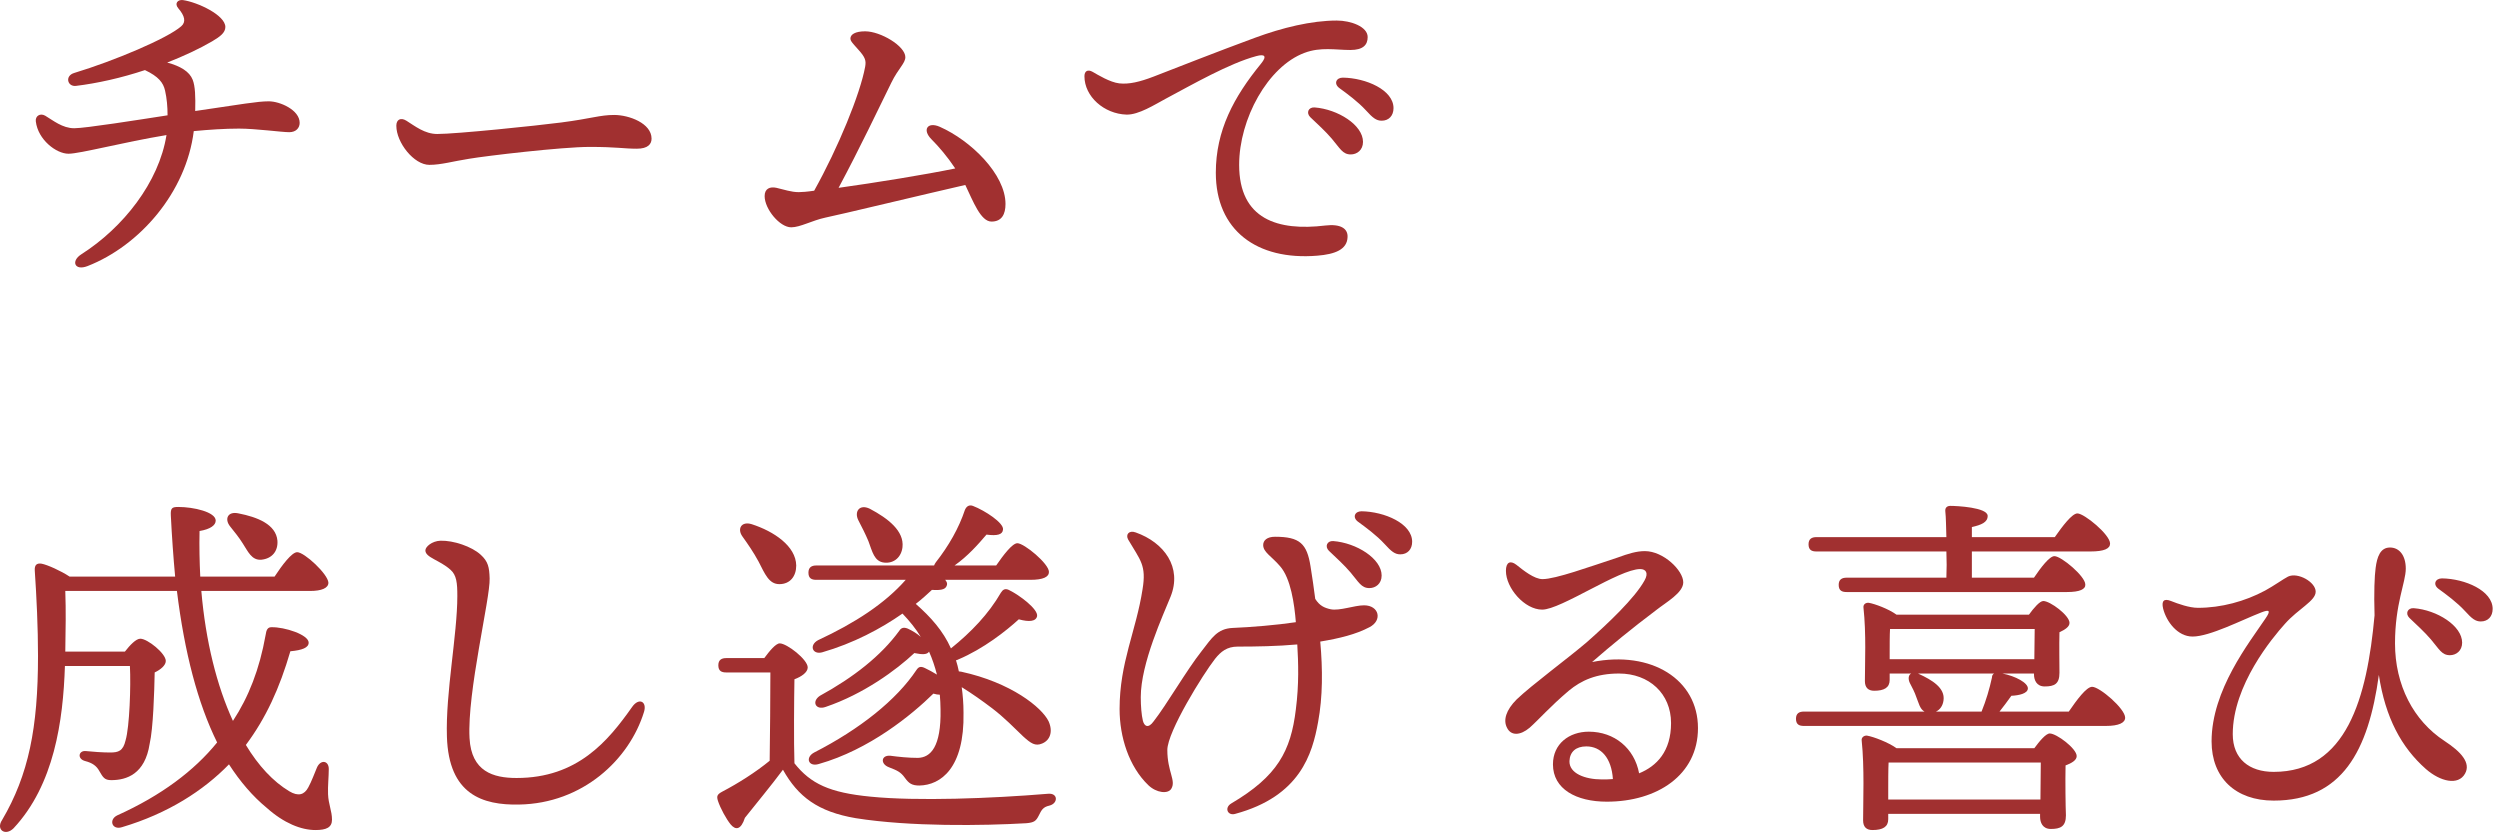
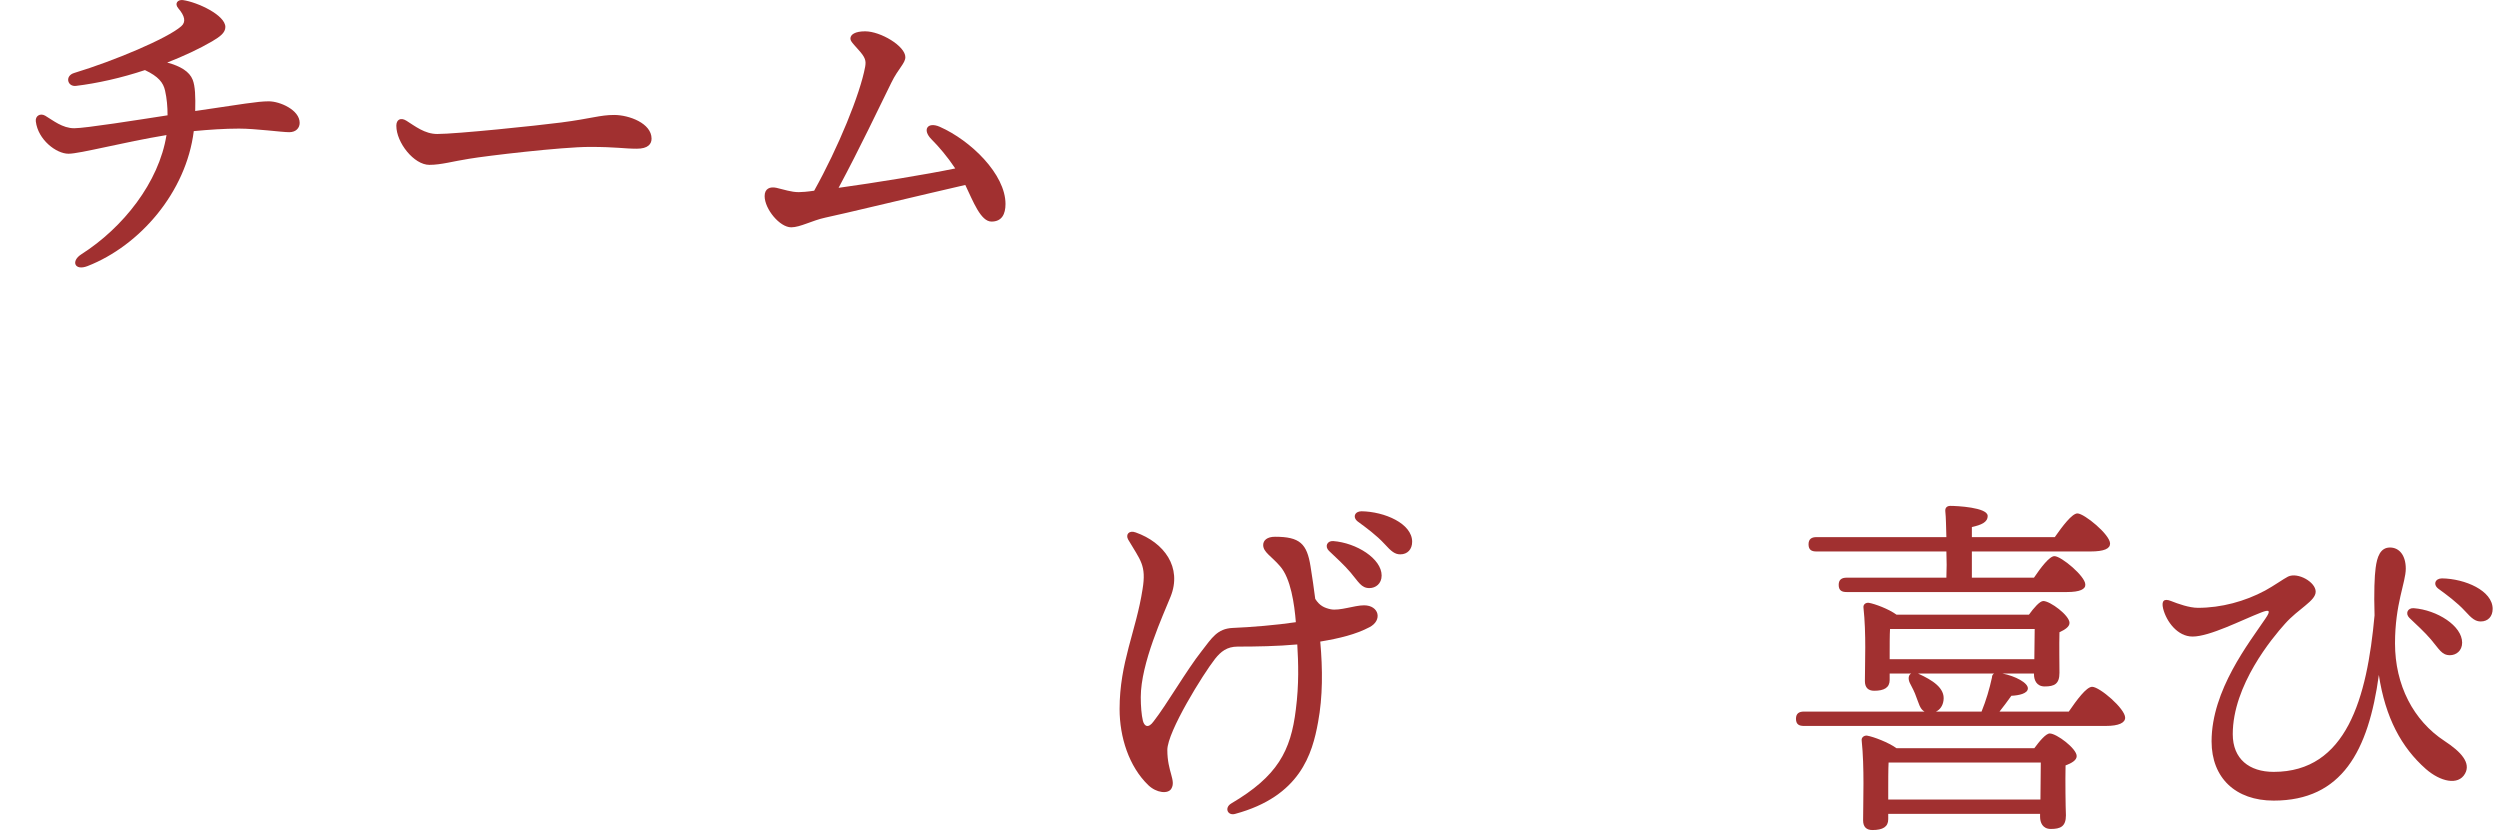
<svg xmlns="http://www.w3.org/2000/svg" viewBox="0 0 195 65" fill="none">
  <path d="M189.611 49.874C189.135 49.315 188.491 48.727 187.931 48.194C187.595 47.858 187.791 47.41 188.267 47.438C190.087 47.578 192.047 48.81 192.047 50.127C192.047 50.77 191.571 51.106 191.095 51.106C190.451 51.106 190.255 50.63 189.611 49.874ZM190.675 57.798C191.963 58.639 192.747 59.507 192.271 60.346C191.739 61.298 190.339 60.962 189.219 59.983C187.315 58.303 186.055 55.978 185.551 52.647C184.739 58.583 182.667 62.447 177.347 62.447C174.379 62.447 172.503 60.682 172.503 57.827C172.503 53.822 175.443 50.127 176.703 48.251C177.151 47.606 177.011 47.523 176.367 47.775C174.855 48.362 172.363 49.651 171.019 49.651C169.843 49.651 168.975 48.474 168.723 47.467C168.583 46.879 168.779 46.654 169.339 46.879C169.899 47.102 170.767 47.41 171.439 47.41C173.259 47.41 175.107 46.907 176.675 46.066C177.347 45.703 178.131 45.142 178.467 44.974C179.223 44.611 180.623 45.395 180.623 46.151C180.623 46.879 179.279 47.467 178.215 48.67C177.263 49.734 174.155 53.431 174.155 57.267C174.155 59.199 175.443 60.206 177.347 60.206C183.031 60.206 184.627 54.467 185.215 47.998C185.159 46.178 185.215 44.919 185.299 44.303C185.411 43.434 185.663 42.706 186.419 42.706C187.147 42.706 187.651 43.322 187.651 44.358C187.651 45.422 186.811 47.102 186.811 50.182C186.811 53.431 188.239 56.203 190.675 57.798ZM190.479 45.114C192.271 45.142 194.427 46.066 194.427 47.495C194.427 48.083 194.063 48.474 193.503 48.474C193.083 48.474 192.803 48.251 192.271 47.663C191.655 46.99 190.815 46.374 190.199 45.926C189.751 45.59 189.947 45.114 190.479 45.114Z" fill="#A13030" />
  <path d="M151.818 43.015H141.682C141.318 43.015 141.066 42.903 141.066 42.455C141.066 42.035 141.318 41.895 141.682 41.895H151.818C151.79 41.083 151.79 40.383 151.734 39.879C151.706 39.599 151.874 39.459 152.126 39.459C152.602 39.459 155.038 39.571 155.038 40.243C155.038 40.747 154.534 40.943 153.806 41.111V41.895H160.274C160.862 41.055 161.618 40.047 162.038 40.047C162.57 40.047 164.586 41.699 164.586 42.399C164.586 42.791 164.138 43.015 163.046 43.015H153.806V45.059H158.65C159.182 44.275 159.854 43.379 160.246 43.379C160.778 43.379 162.654 44.947 162.654 45.591C162.682 45.955 162.234 46.179 161.226 46.179H144.034C143.67 46.179 143.418 46.067 143.418 45.619C143.418 45.199 143.67 45.059 144.034 45.059H151.818C151.846 44.415 151.846 43.715 151.818 43.015ZM147.282 62.363H159.154L159.182 59.479H147.31C147.282 59.955 147.282 61.075 147.282 61.523V62.363ZM147.926 58.359H158.678C159.07 57.827 159.574 57.211 159.882 57.211C160.414 57.211 161.982 58.387 161.982 58.975C161.982 59.311 161.562 59.535 161.114 59.703C161.086 60.907 161.114 62.951 161.142 63.595C161.142 64.463 160.722 64.659 159.966 64.659C159.322 64.659 159.126 64.155 159.126 63.707V63.483H147.282V63.903C147.282 64.491 146.862 64.743 146.05 64.743C145.574 64.743 145.322 64.491 145.322 63.987C145.322 62.503 145.434 59.871 145.21 57.743C145.182 57.519 145.406 57.351 145.63 57.379C146.134 57.463 147.31 57.911 147.926 58.359ZM149.606 52.535L149.662 52.563C150.698 53.039 151.734 53.655 151.594 54.635C151.538 55.055 151.314 55.363 151.006 55.503H154.562C154.926 54.607 155.178 53.739 155.374 52.843C155.374 52.703 155.43 52.591 155.542 52.535H149.606ZM147.394 50.939V51.415H158.678L158.706 49.063H147.422C147.394 49.455 147.394 50.463 147.394 50.939ZM155.962 55.503H161.366C161.982 54.607 162.738 53.571 163.186 53.571C163.774 53.571 165.762 55.279 165.762 55.979C165.762 56.371 165.286 56.623 164.25 56.623H140.702C140.338 56.623 140.086 56.511 140.086 56.063C140.086 55.643 140.338 55.503 140.702 55.503H150.11C149.746 55.307 149.662 54.831 149.466 54.355C149.354 54.019 149.158 53.627 148.962 53.263C148.822 52.955 148.85 52.647 149.074 52.535H147.394V53.039C147.394 53.627 146.974 53.879 146.19 53.879C145.714 53.879 145.462 53.627 145.462 53.123C145.462 51.695 145.574 49.455 145.35 47.383C145.322 47.131 145.546 46.991 145.77 47.019C146.246 47.103 147.31 47.495 147.926 47.943H158.258C158.622 47.439 159.098 46.879 159.378 46.879C159.91 46.879 161.422 47.999 161.422 48.587C161.422 48.895 161.058 49.119 160.638 49.315C160.61 50.323 160.638 51.891 160.638 52.479C160.638 53.347 160.246 53.543 159.49 53.543C158.846 53.543 158.65 53.039 158.65 52.591V52.535H156.186C157.194 52.731 158.202 53.263 158.174 53.711C158.146 54.103 157.474 54.243 156.886 54.271C156.55 54.747 156.27 55.111 155.962 55.503Z" fill="#A13030" />
-   <path d="M124.938 60.795C125.218 60.795 125.526 60.795 125.806 60.767C125.694 59.115 124.882 58.219 123.734 58.219C122.922 58.219 122.446 58.639 122.418 59.367C122.39 60.319 123.622 60.795 124.938 60.795ZM124.182 51.639C128.83 50.715 132.442 53.011 132.442 56.791C132.442 60.459 129.25 62.531 125.33 62.531C122.95 62.531 121.13 61.551 121.13 59.619C121.13 58.023 122.39 57.071 123.93 57.071C125.918 57.071 127.486 58.359 127.85 60.319C129.222 59.759 130.342 58.611 130.342 56.399C130.342 54.103 128.634 52.535 126.282 52.535C124.518 52.535 123.342 53.067 122.362 53.879C120.878 55.139 120.038 56.119 119.31 56.763C118.582 57.379 117.854 57.407 117.546 56.763C117.238 56.175 117.462 55.391 118.302 54.551C119.506 53.403 122.25 51.387 123.762 50.099C125.414 48.643 127.514 46.655 128.27 45.283C128.606 44.695 128.382 44.387 127.934 44.387C126.31 44.387 121.746 47.551 120.29 47.551C118.918 47.551 117.462 45.871 117.462 44.527C117.462 43.855 117.798 43.687 118.274 44.051C118.834 44.499 119.674 45.171 120.318 45.171C121.326 45.171 123.958 44.219 126.17 43.491C127.01 43.183 127.654 42.987 128.298 42.987C129.754 42.987 131.294 44.499 131.294 45.423C131.294 46.235 129.978 46.963 129.194 47.579C127.262 49.035 125.694 50.323 124.182 51.639Z" fill="#A13030" />
  <path d="M106.396 47.215C107.572 47.215 107.852 48.391 106.816 48.923C105.752 49.483 104.492 49.791 102.98 50.043C103.176 52.227 103.176 54.355 102.812 56.315C102.364 58.807 101.412 62.111 96.344 63.483C95.756 63.651 95.476 63.007 96.036 62.671C99.648 60.543 100.684 58.583 101.076 55.335C101.328 53.375 101.272 51.695 101.188 50.267C99.648 50.407 97.94 50.435 96.54 50.435C95.7 50.435 95.224 50.827 94.776 51.387C93.852 52.563 91.052 57.071 91.052 58.499C91.052 60.207 91.752 60.879 91.36 61.523C91.108 61.943 90.212 61.859 89.568 61.243C88.056 59.787 87.328 57.491 87.328 55.307C87.328 51.667 88.616 49.231 89.12 45.955C89.428 44.079 88.952 43.715 88 42.091C87.776 41.699 88.056 41.335 88.588 41.531C90.8 42.315 92.228 44.247 91.304 46.543C90.744 47.943 88.98 51.723 88.98 54.383C88.98 55.055 89.036 55.783 89.148 56.231C89.26 56.651 89.568 56.847 89.988 56.259C90.996 54.971 92.564 52.255 93.74 50.771C94.524 49.763 94.944 49.035 96.148 48.979C97.548 48.923 99.592 48.755 101.076 48.531C100.964 47.131 100.684 45.115 99.844 44.163C99.172 43.379 98.528 43.071 98.528 42.511C98.528 42.147 98.836 41.867 99.452 41.867C101.384 41.867 101.944 42.399 102.224 44.191C102.364 45.031 102.476 45.871 102.588 46.711C102.924 47.243 103.288 47.411 103.792 47.523C104.492 47.663 105.64 47.215 106.396 47.215ZM103.988 42.203C105.808 42.343 107.768 43.575 107.768 44.891C107.768 45.535 107.292 45.871 106.816 45.871C106.172 45.871 105.976 45.395 105.332 44.639C104.856 44.079 104.212 43.491 103.652 42.959C103.316 42.623 103.512 42.175 103.988 42.203ZM106.2 39.879C107.992 39.907 110.148 40.831 110.148 42.259C110.148 42.847 109.784 43.239 109.224 43.239C108.804 43.239 108.524 43.015 107.992 42.427C107.376 41.755 106.536 41.139 105.92 40.691C105.472 40.355 105.668 39.879 106.2 39.879Z" fill="#A13030" />
-   <path d="M67.734 42.203C67.51 41.671 67.23 41.111 66.95 40.579C66.614 39.907 67.034 39.291 67.846 39.683C69.274 40.439 70.534 41.419 70.394 42.679C70.31 43.435 69.75 43.967 68.966 43.883C68.182 43.799 68.042 43.015 67.734 42.203ZM70.646 45.227H63.674C63.31 45.227 63.058 45.115 63.058 44.667C63.058 44.247 63.31 44.107 63.674 44.107H72.858C72.886 44.023 72.942 43.939 72.998 43.855C74.006 42.567 74.79 41.195 75.266 39.767C75.378 39.515 75.574 39.347 75.882 39.459C76.834 39.823 78.318 40.803 78.234 41.307C78.206 41.699 77.786 41.811 76.946 41.699C76.302 42.455 75.49 43.379 74.454 44.107H77.702C78.262 43.295 78.962 42.371 79.354 42.371C79.886 42.371 81.818 43.967 81.818 44.611C81.818 45.003 81.37 45.227 80.362 45.227H73.726C73.838 45.367 73.894 45.479 73.866 45.619C73.782 45.927 73.558 46.067 72.69 46.011C72.326 46.347 71.906 46.739 71.43 47.103C72.606 48.139 73.558 49.203 74.174 50.575C75.742 49.315 77.114 47.887 78.066 46.235C78.206 46.011 78.374 45.871 78.682 46.011C79.55 46.431 80.978 47.523 80.894 48.055C80.81 48.475 80.278 48.531 79.466 48.307C78.486 49.203 76.722 50.603 74.734 51.443C74.678 51.471 74.622 51.499 74.566 51.499C74.65 51.779 74.734 52.059 74.79 52.367C74.846 52.367 74.93 52.395 74.986 52.395C78.85 53.235 81.258 55.167 81.79 56.259C82.154 57.071 81.902 57.743 81.286 57.995C80.754 58.219 80.418 57.995 79.802 57.435C79.13 56.791 78.346 55.979 77.394 55.251C76.582 54.635 75.826 54.103 75.014 53.599C75.098 54.215 75.154 54.859 75.154 55.587C75.238 59.927 73.362 61.243 71.71 61.271C71.122 61.271 70.898 61.103 70.59 60.683C70.254 60.207 69.974 60.095 69.33 59.843C68.658 59.591 68.714 58.891 69.442 58.947C70.058 59.031 70.842 59.115 71.598 59.115C72.578 59.087 73.418 58.275 73.362 55.335C73.362 54.943 73.334 54.551 73.306 54.187C73.166 54.187 72.998 54.159 72.802 54.103C71.122 55.755 67.818 58.471 63.87 59.591C63.058 59.843 62.778 59.087 63.506 58.695C67.062 56.875 69.918 54.607 71.486 52.255C71.654 52.003 71.822 51.947 72.158 52.115C72.438 52.255 72.774 52.423 73.082 52.619C72.914 51.975 72.718 51.387 72.466 50.827C72.326 51.051 71.99 51.079 71.318 50.939C69.918 52.255 67.37 54.131 64.402 55.139C63.618 55.419 63.282 54.719 63.954 54.271C66.558 52.843 68.714 51.163 70.142 49.203C70.282 48.979 70.478 48.895 70.814 49.035C71.178 49.203 71.542 49.427 71.822 49.679C71.43 49.035 70.954 48.447 70.394 47.859C68.714 49.035 66.558 50.183 64.122 50.883C63.366 51.079 63.086 50.323 63.814 49.931C66.698 48.587 69.022 47.075 70.646 45.227ZM59.166 43.799C58.774 43.071 58.326 42.427 57.906 41.839C57.486 41.251 57.822 40.635 58.634 40.887C60.37 41.447 62.078 42.595 62.106 44.107C62.106 44.947 61.63 45.563 60.79 45.563C59.978 45.563 59.67 44.779 59.166 43.799ZM56.646 51.331H59.614C60.006 50.799 60.51 50.183 60.818 50.183C61.378 50.183 63.002 51.443 63.002 52.059C63.002 52.451 62.498 52.787 61.966 52.983C61.938 54.467 61.91 57.911 61.966 59.535C63.226 61.131 64.71 61.831 67.902 62.139C71.514 62.503 77.338 62.279 81.734 61.915C82.546 61.831 82.546 62.671 81.846 62.839C81.342 62.951 81.23 63.203 81.034 63.595C80.81 64.043 80.67 64.155 80.054 64.211C76.694 64.407 70.982 64.491 66.754 63.819C63.786 63.315 62.246 62.139 61.07 60.039C60.09 61.355 59.054 62.587 58.102 63.791C57.794 64.743 57.374 64.771 56.982 64.295C56.646 63.875 56.198 63.063 56.002 62.475C55.89 62.111 55.918 61.971 56.338 61.747C57.57 61.103 58.942 60.235 60.034 59.339C60.062 57.771 60.09 53.991 60.09 52.451H56.646C56.282 52.451 56.03 52.339 56.03 51.891C56.03 51.471 56.282 51.331 56.646 51.331Z" fill="#A13030" />
-   <path d="M33.18 42.931C33.18 42.651 33.684 42.203 34.356 42.175C35.364 42.147 36.792 42.623 37.492 43.267C38.08 43.799 38.164 44.247 38.192 45.115C38.248 46.655 36.428 53.991 36.624 57.575C36.764 60.179 38.472 60.683 40.292 60.683C45.052 60.683 47.432 57.799 49.308 55.139C49.84 54.383 50.484 54.719 50.232 55.531C49.084 59.255 45.444 62.671 40.488 62.755C37.632 62.811 35 61.971 34.86 57.463C34.748 54.047 35.672 49.511 35.672 46.487C35.672 45.479 35.616 44.863 35.14 44.443C34.3 43.687 33.18 43.491 33.18 42.931Z" fill="#A13030" />
-   <path d="M18.924 42.371C18.645 41.923 18.28 41.475 17.945 41.055C17.497 40.495 17.748 39.851 18.616 40.047C20.044 40.327 21.529 40.887 21.64 42.175C21.697 42.987 21.221 43.575 20.381 43.659C19.625 43.715 19.345 43.015 18.924 42.371ZM24.189 46.095H15.704C16.041 50.015 16.909 53.487 18.169 56.231C19.401 54.355 20.241 52.199 20.716 49.539C20.773 49.119 20.884 48.923 21.165 48.923C22.201 48.895 24.076 49.511 24.076 50.127C24.076 50.519 23.573 50.715 22.648 50.799C21.808 53.683 20.744 56.007 19.177 58.107C20.157 59.731 21.305 60.963 22.564 61.719C23.265 62.139 23.741 61.999 24.049 61.411C24.3 60.963 24.552 60.263 24.721 59.871C25 59.227 25.645 59.311 25.645 59.983C25.645 60.571 25.561 61.327 25.588 61.943C25.616 62.727 25.896 63.259 25.896 63.931C25.896 64.547 25.448 64.743 24.608 64.743C23.488 64.743 22.145 64.211 20.8 63.007C19.709 62.111 18.729 60.963 17.86 59.619C15.873 61.663 13.101 63.455 9.517 64.519C8.732 64.771 8.453 63.931 9.152 63.595C12.569 62.055 15.145 60.123 16.936 57.911C15.425 54.859 14.389 50.883 13.8 46.095H5.093C5.149 47.663 5.12 49.063 5.093 50.827H9.741C10.133 50.323 10.608 49.819 10.944 49.819C11.505 49.819 12.932 50.967 12.932 51.555C12.932 51.891 12.54 52.227 12.065 52.451C12.037 53.907 11.953 56.819 11.672 58.023C11.309 60.375 9.88 60.851 8.677 60.851C8.145 60.851 8.033 60.627 7.753 60.151C7.529 59.731 7.192 59.507 6.66 59.367C5.989 59.199 6.128 58.527 6.689 58.583C7.192 58.639 8.06 58.695 8.592 58.695C9.236 58.695 9.601 58.583 9.796 57.743C10.104 56.707 10.216 53.487 10.133 51.947H5.064C4.925 56.231 4.224 61.215 1.06 64.603C0.416 65.247 -0.34 64.715 0.164 63.959C2.236 60.431 2.965 56.763 2.965 51.163C2.965 48.951 2.853 46.571 2.712 44.499C2.684 44.051 2.881 43.911 3.244 43.967C3.692 44.051 4.756 44.527 5.428 44.975H13.661C13.521 43.463 13.409 41.867 13.325 40.215C13.296 39.627 13.409 39.543 13.912 39.543C15.088 39.543 16.825 39.935 16.825 40.607C16.825 40.971 16.404 41.279 15.565 41.419C15.537 42.651 15.565 43.827 15.62 44.975H21.416C22.005 44.079 22.761 43.071 23.18 43.071C23.741 43.071 25.588 44.779 25.616 45.451C25.616 45.871 25.084 46.095 24.189 46.095Z" fill="#A13030" />
-   <path d="M85.23 5.607C85.622 5.831 86.574 6.419 87.302 6.503C88.058 6.587 88.898 6.391 89.99 5.971C91.726 5.299 94.918 4.039 97.886 2.947C100.014 2.163 102.282 1.603 104.27 1.603C105.362 1.603 106.678 2.079 106.678 2.891C106.678 3.507 106.314 3.899 105.334 3.899C104.186 3.899 103.01 3.647 101.75 4.123C98.894 5.187 96.654 9.275 96.654 12.858C96.654 17.114 99.678 18.038 103.374 17.59C104.55 17.451 105.138 17.814 105.11 18.486C105.082 19.466 104.13 19.831 102.758 19.942C98.026 20.334 94.834 17.954 94.834 13.475C94.834 10.171 96.234 7.567 98.362 4.963C98.866 4.347 98.614 4.207 97.998 4.375C95.898 4.935 93.014 6.587 90.914 7.707C90.074 8.155 88.814 8.967 87.862 8.939C86.126 8.883 84.586 7.539 84.586 5.943C84.586 5.551 84.838 5.383 85.23 5.607ZM104.746 6.055C106.538 6.083 108.694 7.007 108.694 8.435C108.694 9.023 108.33 9.415 107.77 9.415C107.35 9.415 107.07 9.191 106.538 8.603C105.922 7.931 105.082 7.315 104.466 6.867C104.018 6.531 104.214 6.055 104.746 6.055ZM102.534 8.379C104.354 8.519 106.314 9.751 106.314 11.066C106.314 11.71 105.838 12.046 105.362 12.046C104.718 12.046 104.522 11.57 103.878 10.815C103.402 10.255 102.758 9.667 102.198 9.135C101.862 8.799 102.058 8.351 102.534 8.379Z" fill="#A13030" />
  <path d="M73.305 9.891C75.713 10.955 78.429 13.587 78.429 15.911C78.429 16.695 78.149 17.283 77.337 17.283C76.497 17.283 75.909 15.715 75.293 14.427C72.465 15.071 65.241 16.807 64.373 16.975C63.337 17.199 62.413 17.731 61.713 17.731C60.817 17.731 59.641 16.303 59.641 15.295C59.641 14.707 60.061 14.539 60.565 14.651C61.181 14.791 61.713 14.987 62.301 14.987C62.525 14.987 62.945 14.959 63.505 14.875C65.381 11.515 67.089 7.343 67.481 5.215C67.565 4.739 67.509 4.487 66.949 3.871C66.557 3.423 66.333 3.227 66.333 3.003C66.333 2.695 66.697 2.443 67.481 2.443C68.685 2.443 70.617 3.591 70.617 4.459C70.617 4.935 70.057 5.355 69.525 6.447C68.545 8.435 67.089 11.515 65.409 14.651C68.237 14.259 72.213 13.615 74.509 13.139C73.893 12.215 73.221 11.431 72.661 10.871C71.905 10.115 72.353 9.471 73.305 9.891Z" fill="#A13030" />
  <path d="M31.698 9.415C32.37 9.835 33.126 10.451 34.106 10.451C35.59 10.451 41.834 9.807 43.766 9.555C46.146 9.247 46.79 8.967 47.91 8.967C49.058 8.967 50.822 9.611 50.822 10.815C50.822 11.235 50.542 11.599 49.674 11.599C48.638 11.599 48.106 11.459 46.006 11.459C43.822 11.459 37.914 12.159 36.598 12.383C35.338 12.579 34.414 12.859 33.49 12.859C32.286 12.859 30.914 11.123 30.914 9.807C30.914 9.331 31.25 9.135 31.698 9.415Z" fill="#A13030" />
  <path d="M20.966 7.903C21.834 7.903 23.374 8.575 23.374 9.583C23.374 9.975 23.094 10.311 22.562 10.311C21.974 10.311 19.958 10.031 18.642 10.031C17.522 10.031 16.29 10.115 15.114 10.227C14.526 14.987 10.914 19.159 6.826 20.755C5.818 21.147 5.51 20.363 6.35 19.831C9.598 17.759 12.398 14.231 12.986 10.535C9.598 11.095 6.238 11.991 5.342 11.991C4.39 11.991 2.962 10.899 2.794 9.471C2.738 9.051 3.13 8.799 3.522 9.023C4.138 9.387 4.866 10.003 5.79 10.003C6.658 10.003 10.718 9.359 13.07 8.995C13.07 8.323 13.014 7.679 12.874 7.063C12.734 6.447 12.37 5.971 11.306 5.467C9.458 6.083 7.554 6.503 5.93 6.699C5.258 6.783 5.034 5.915 5.79 5.691C8.926 4.739 13.042 3.003 14.134 2.051C14.526 1.715 14.414 1.239 13.91 0.651C13.574 0.259 13.882 -0.049 14.274 0.007C15.422 0.175 17.578 1.183 17.578 2.107C17.578 2.555 17.158 2.863 16.542 3.227C15.534 3.815 14.33 4.375 13.042 4.879C14.078 5.159 14.778 5.579 15.03 6.223C15.226 6.727 15.254 7.511 15.226 8.659C18.866 8.127 20.07 7.903 20.966 7.903Z" fill="#A13030" />
</svg>